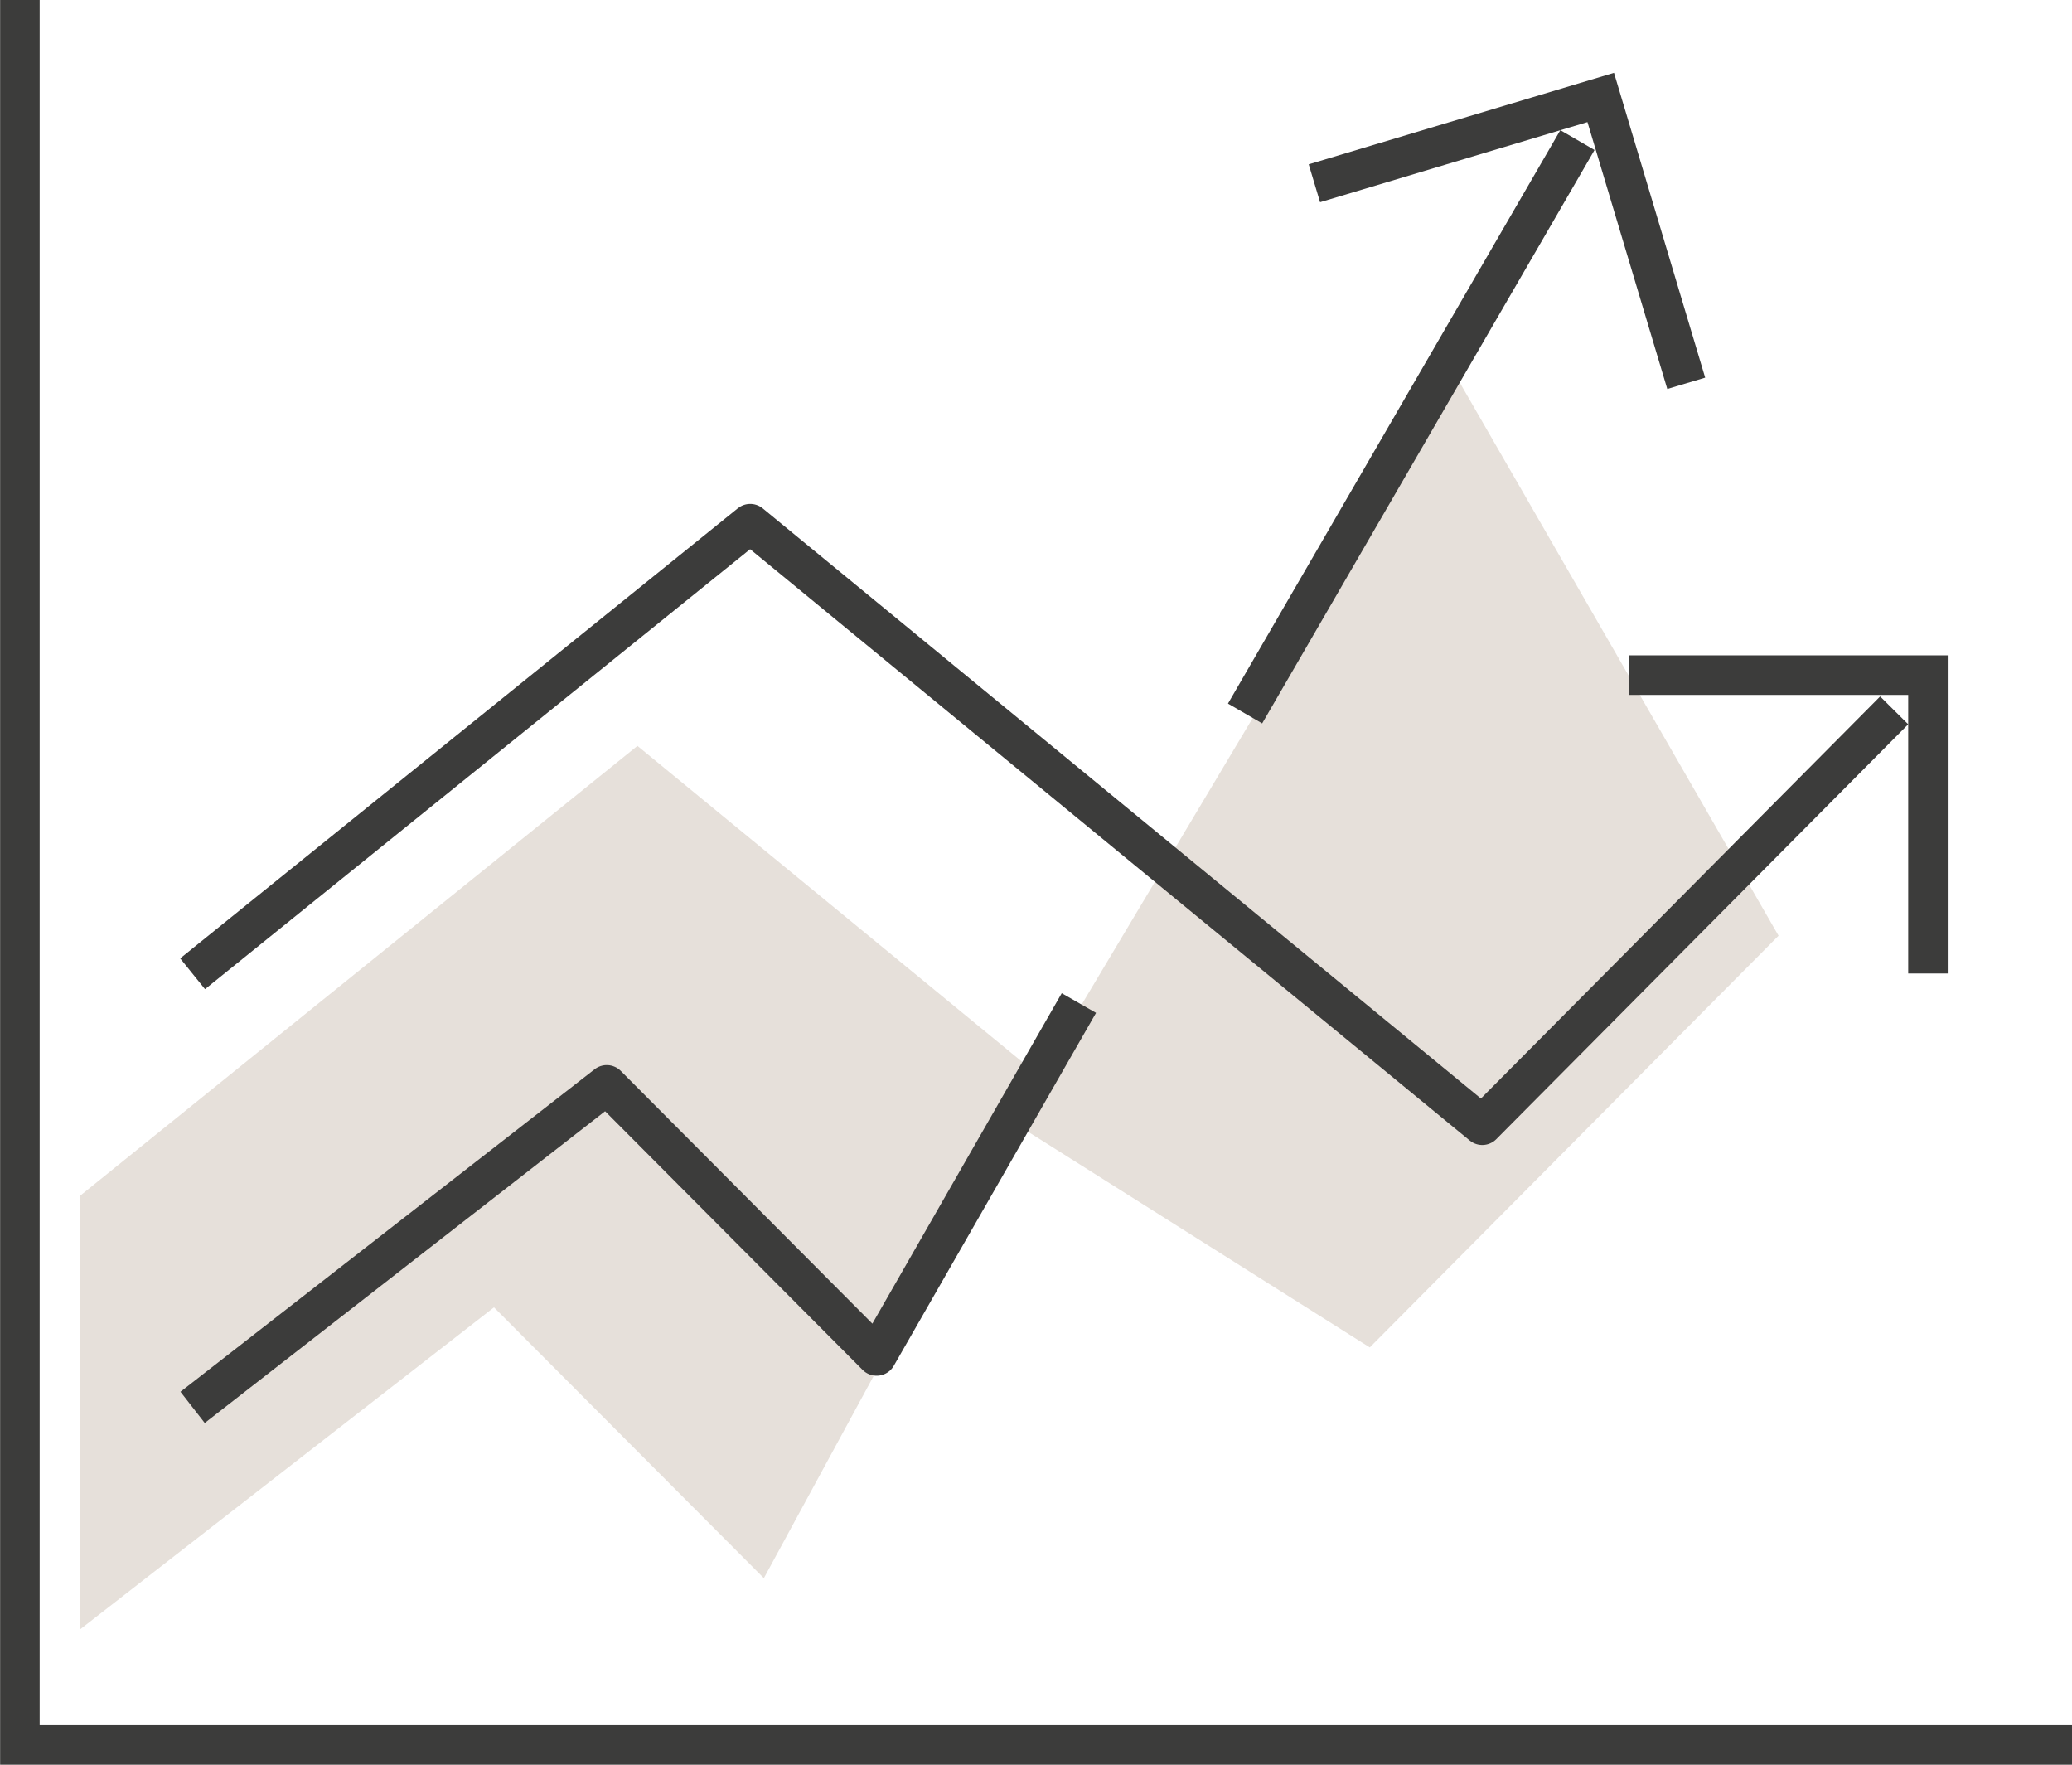
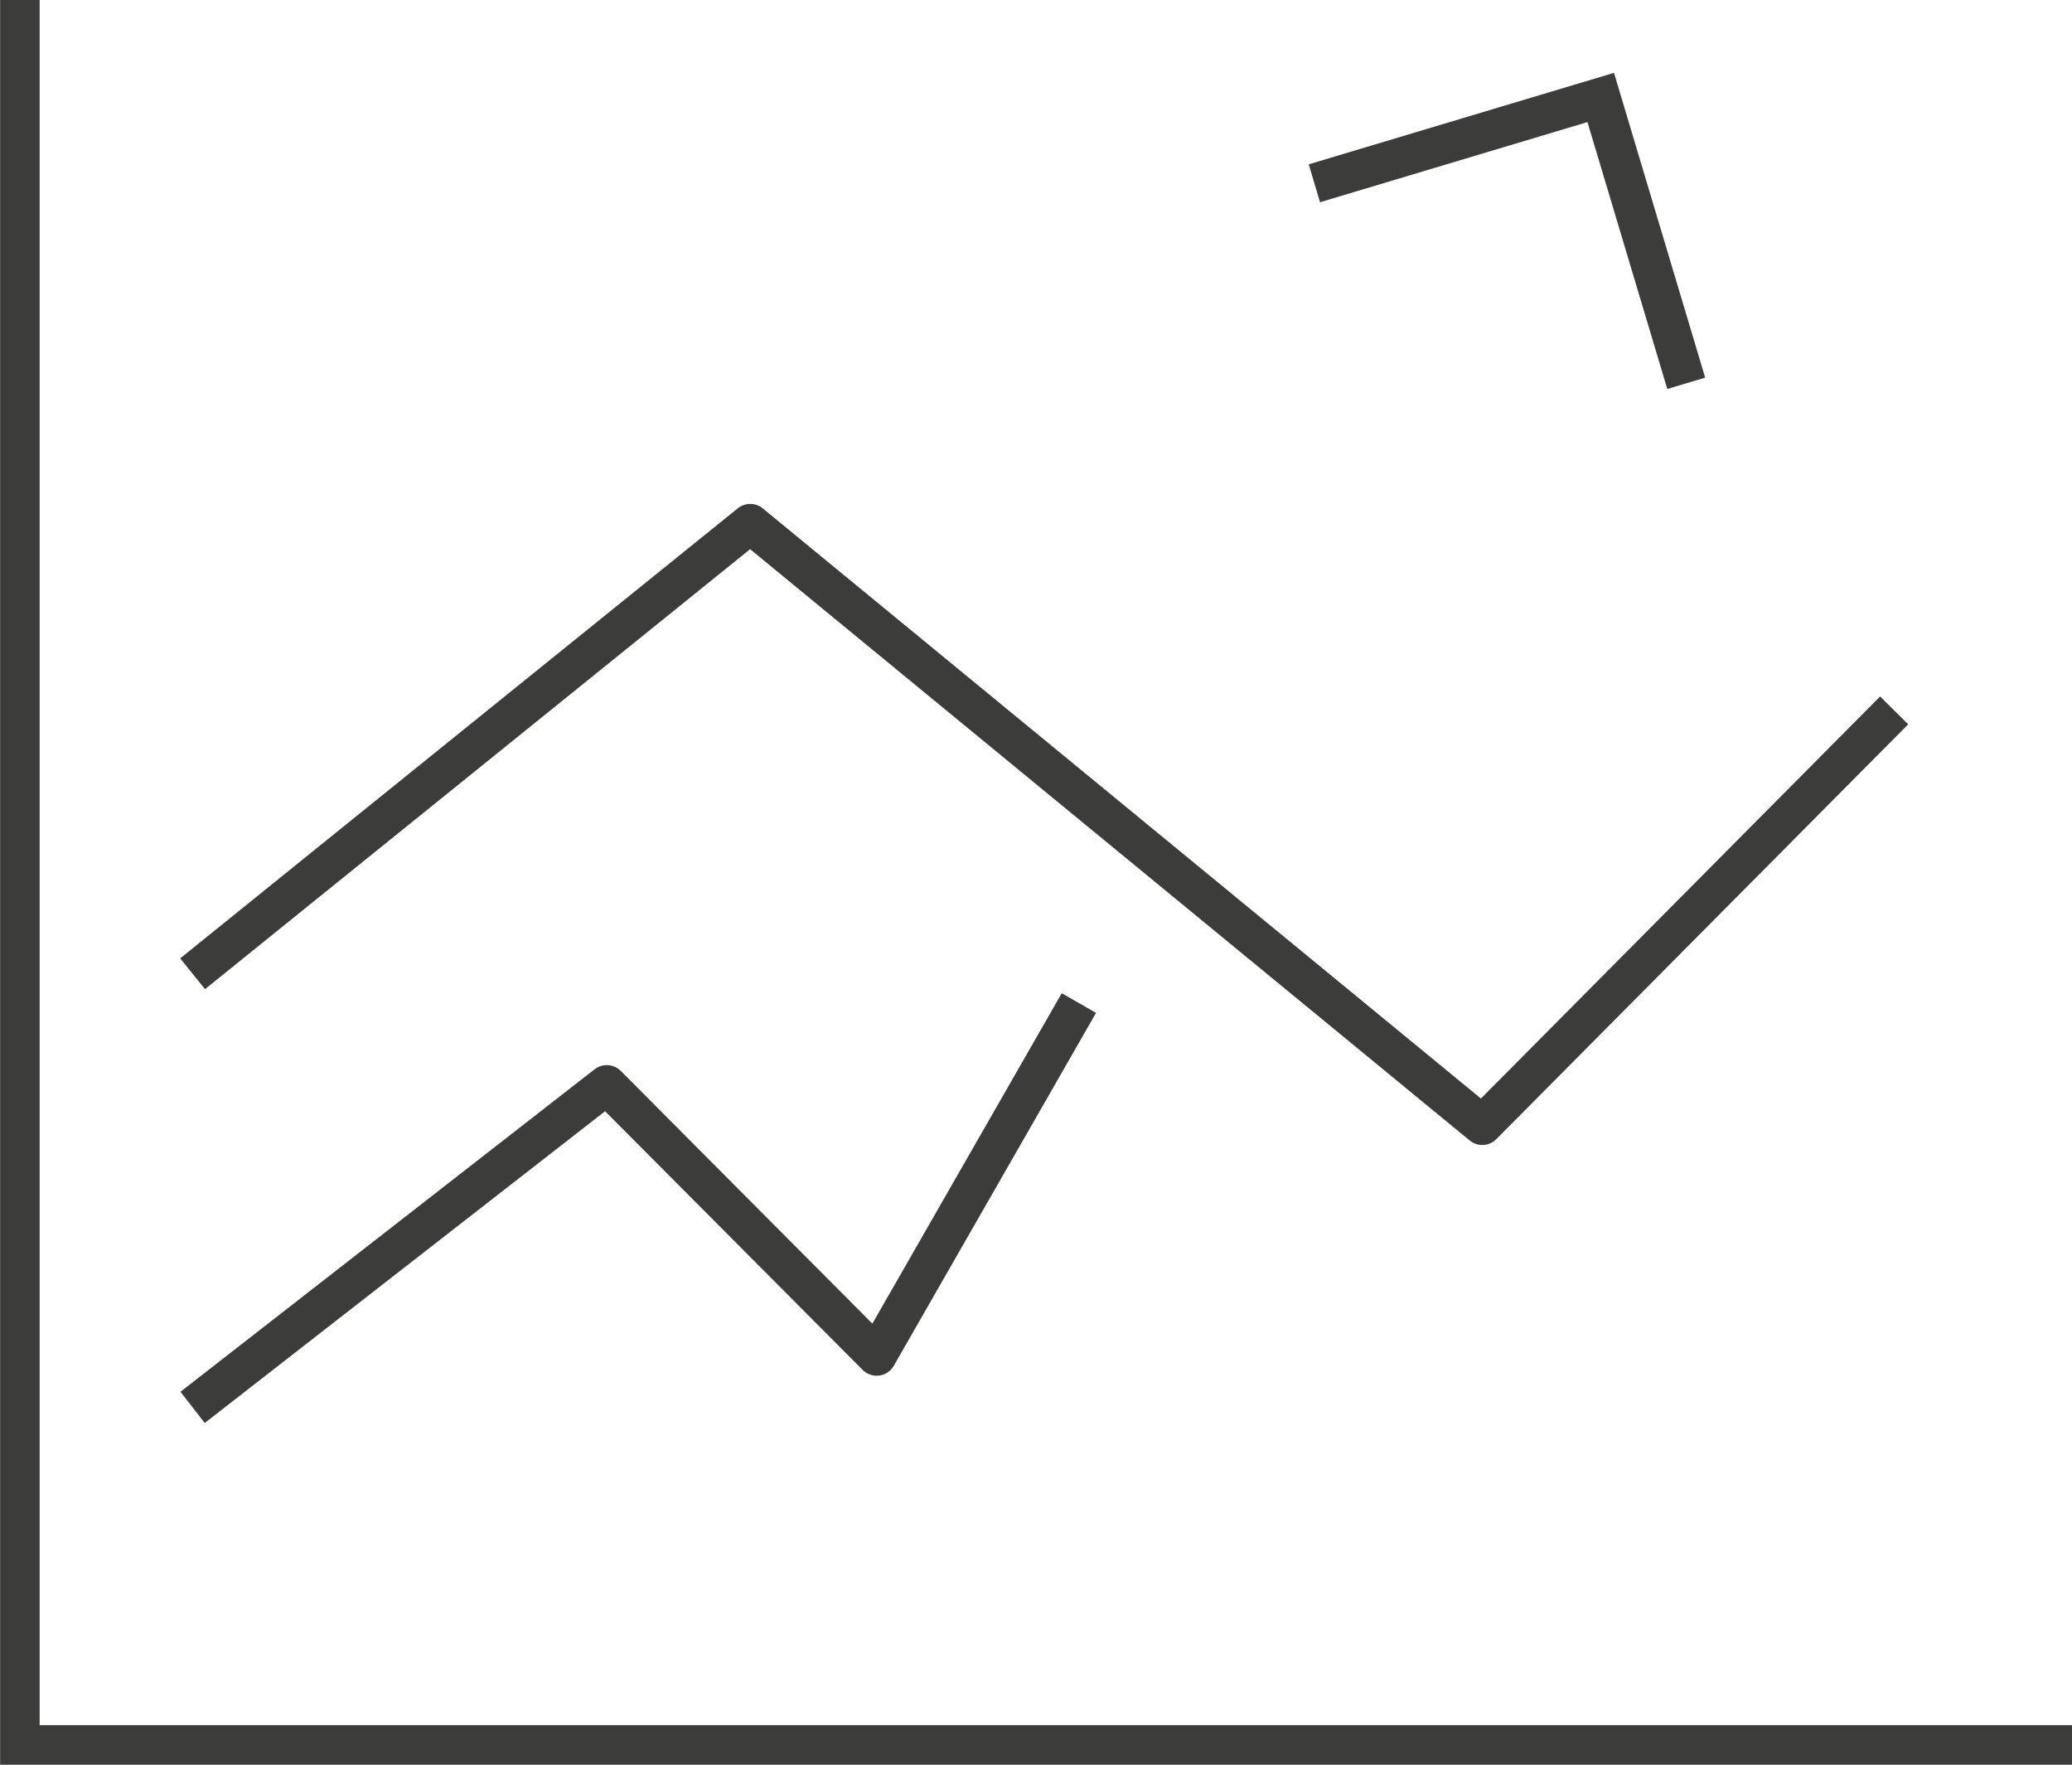
<svg xmlns="http://www.w3.org/2000/svg" viewBox="0 0 72.94 62.11">
  <title>FCSC-SERVICE-CARD-ICON-6</title>
  <g id="Layer_2" data-name="Layer 2">
    <g id="Dimensions">
-       <polygon points="2.81 42.09 22.44 26.25 36.58 37.86 51.27 13.26 62.61 32.93 48.22 47.42 35.62 39.47 26.89 55.54 17.39 46.01 2.81 57.35 2.81 42.09" style="fill:#c0b1a3;opacity:0.4" />
-       <line x1="43.83" y1="25.11" x2="55.53" y2="4.93" style="fill:none;stroke:#3c3c3b;stroke-linejoin:round;stroke-width:1.392px" />
      <polyline points="6.78 49.53 21.36 38.18 30.86 47.72 37.98 35.3" style="fill:none;stroke:#3c3c3b;stroke-linejoin:round;stroke-width:1.392px" />
      <polyline points="6.78 34.27 26.41 18.43 52.18 39.6 66.68 25" style="fill:none;stroke:#3c3c3b;stroke-linejoin:round;stroke-width:1.392px" />
-       <polyline points="67.87 34.26 67.87 23.76 57.35 23.76" style="fill:none;stroke:#3c3c3b;stroke-miterlimit:10;stroke-width:1.392px" />
      <polyline points="59.36 13.49 56.35 3.43 46.27 6.45" style="fill:none;stroke:#3c3c3b;stroke-miterlimit:10;stroke-width:1.392px" />
      <polyline points="72.94 61.41 0.7 61.41 0.7 0" style="fill:none;stroke:#3c3c3b;stroke-miterlimit:10;stroke-width:1.392px" />
    </g>
  </g>
</svg>